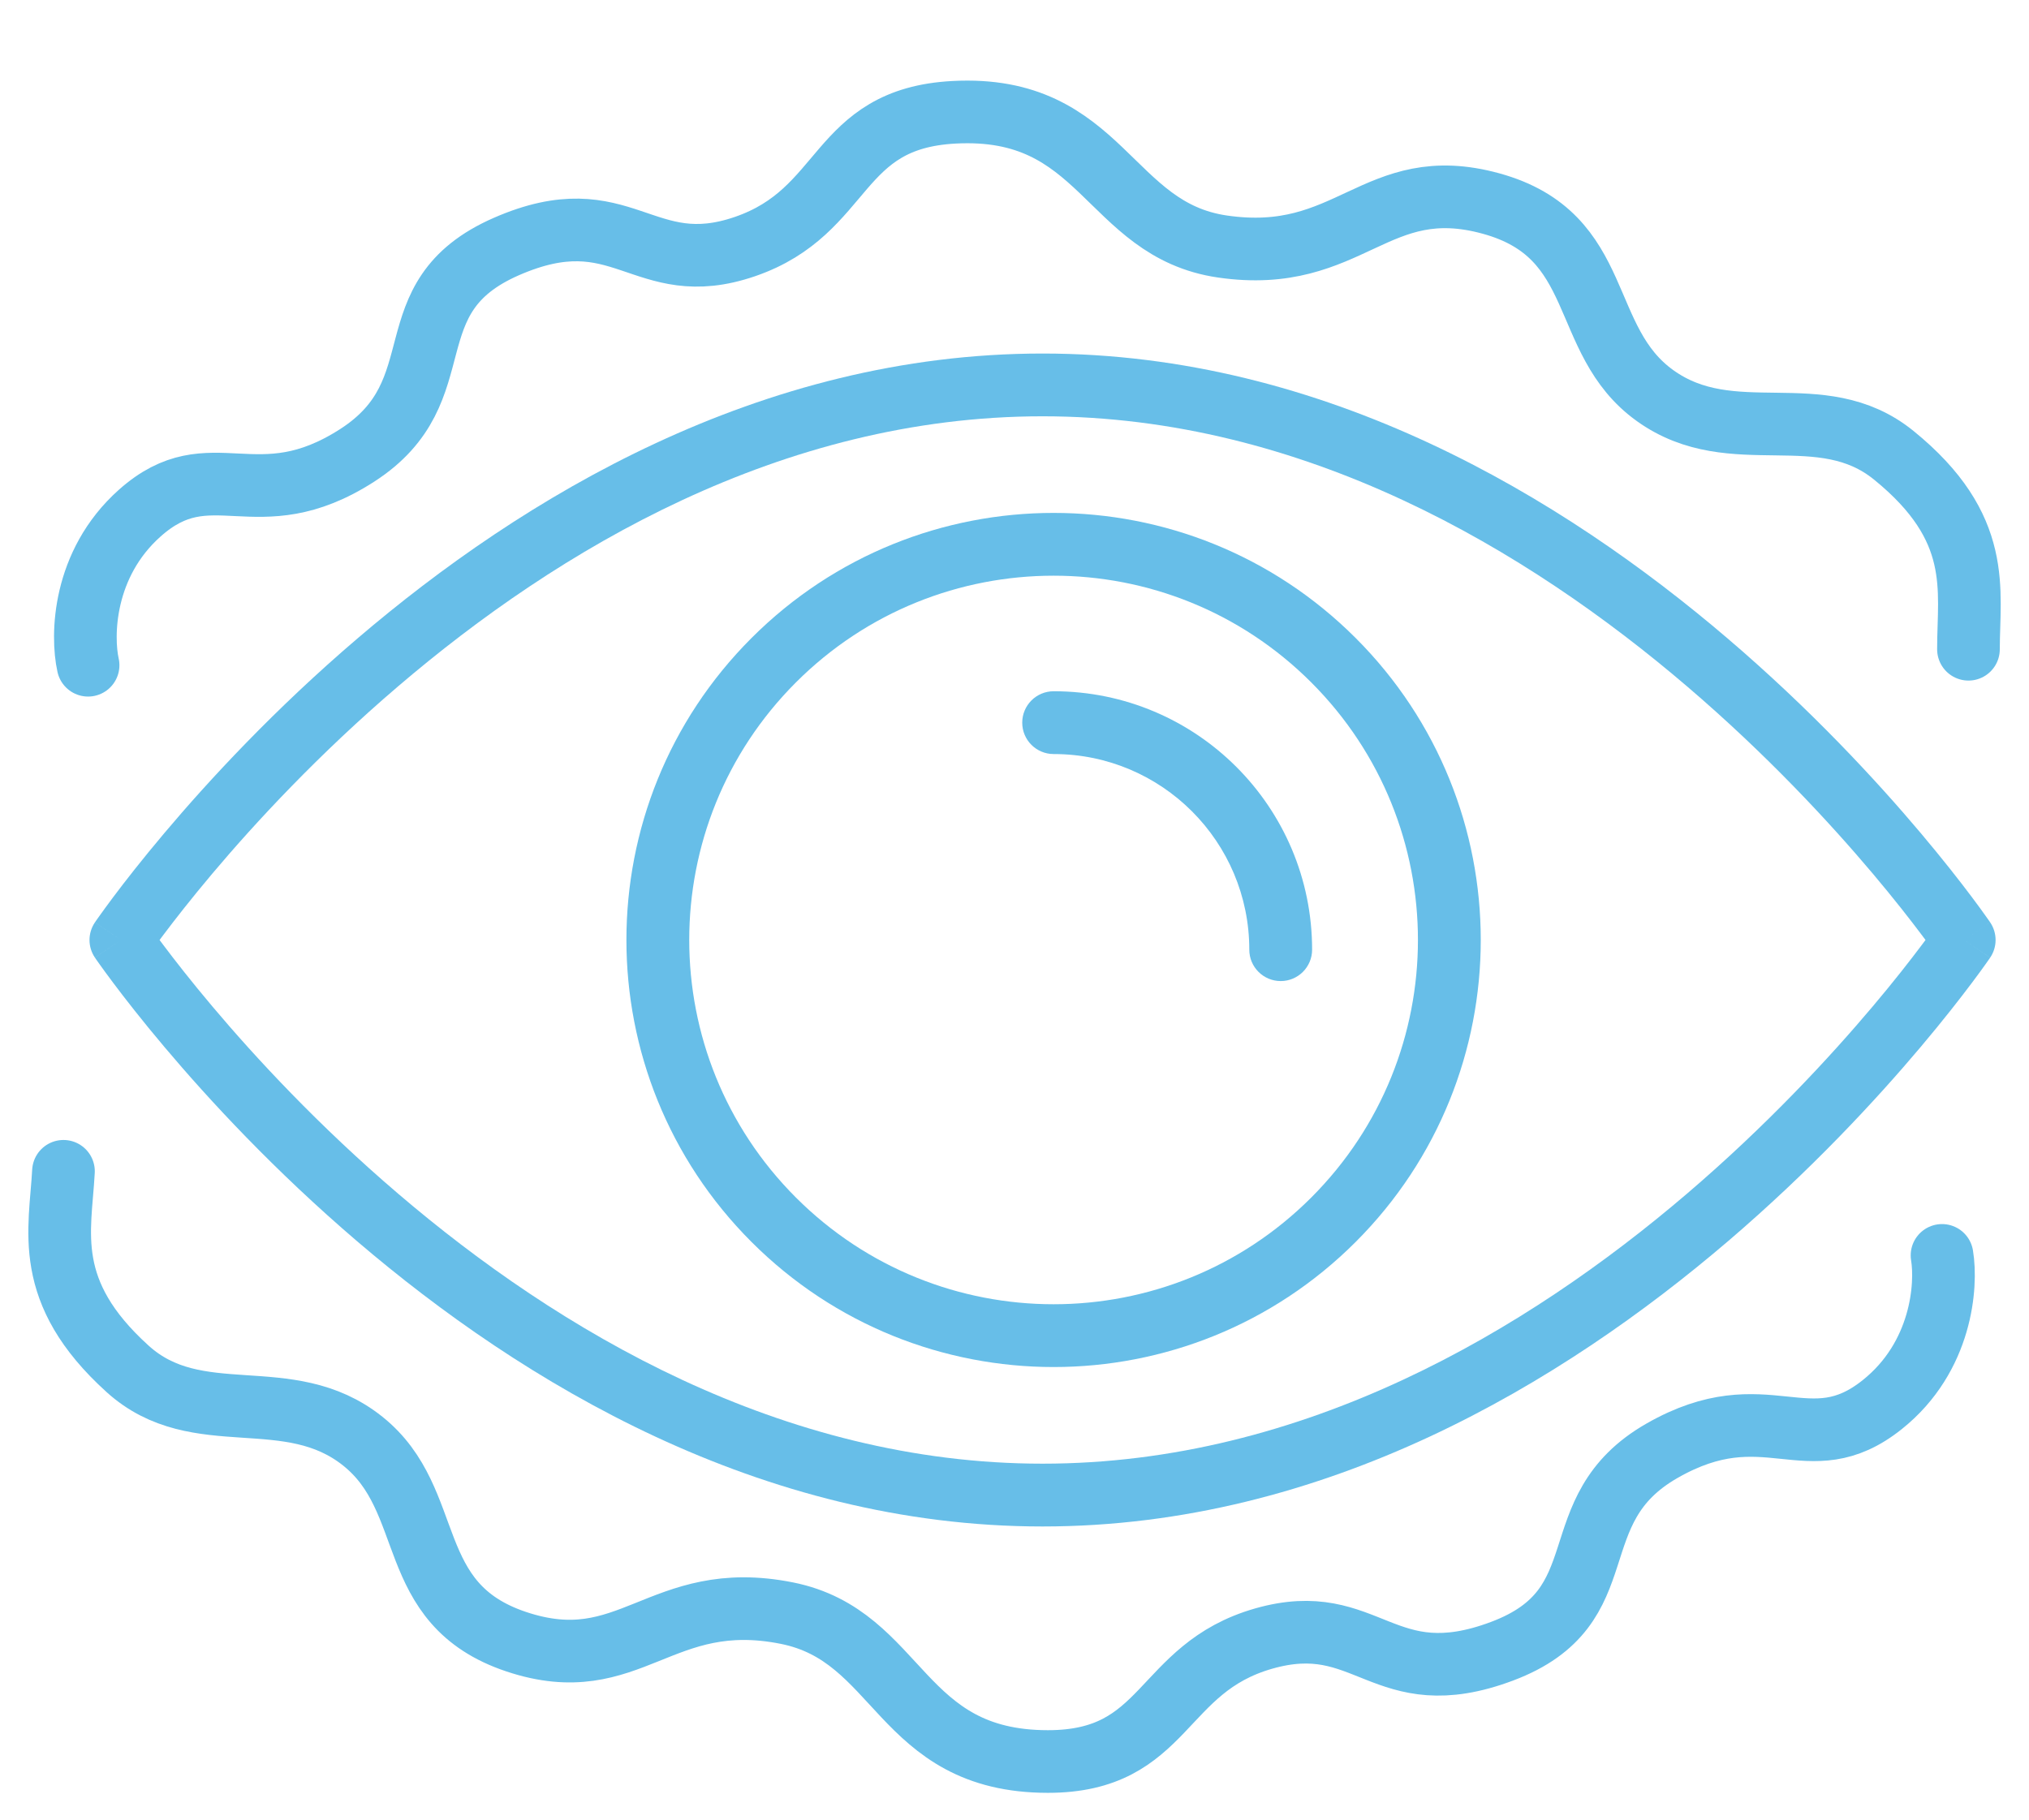
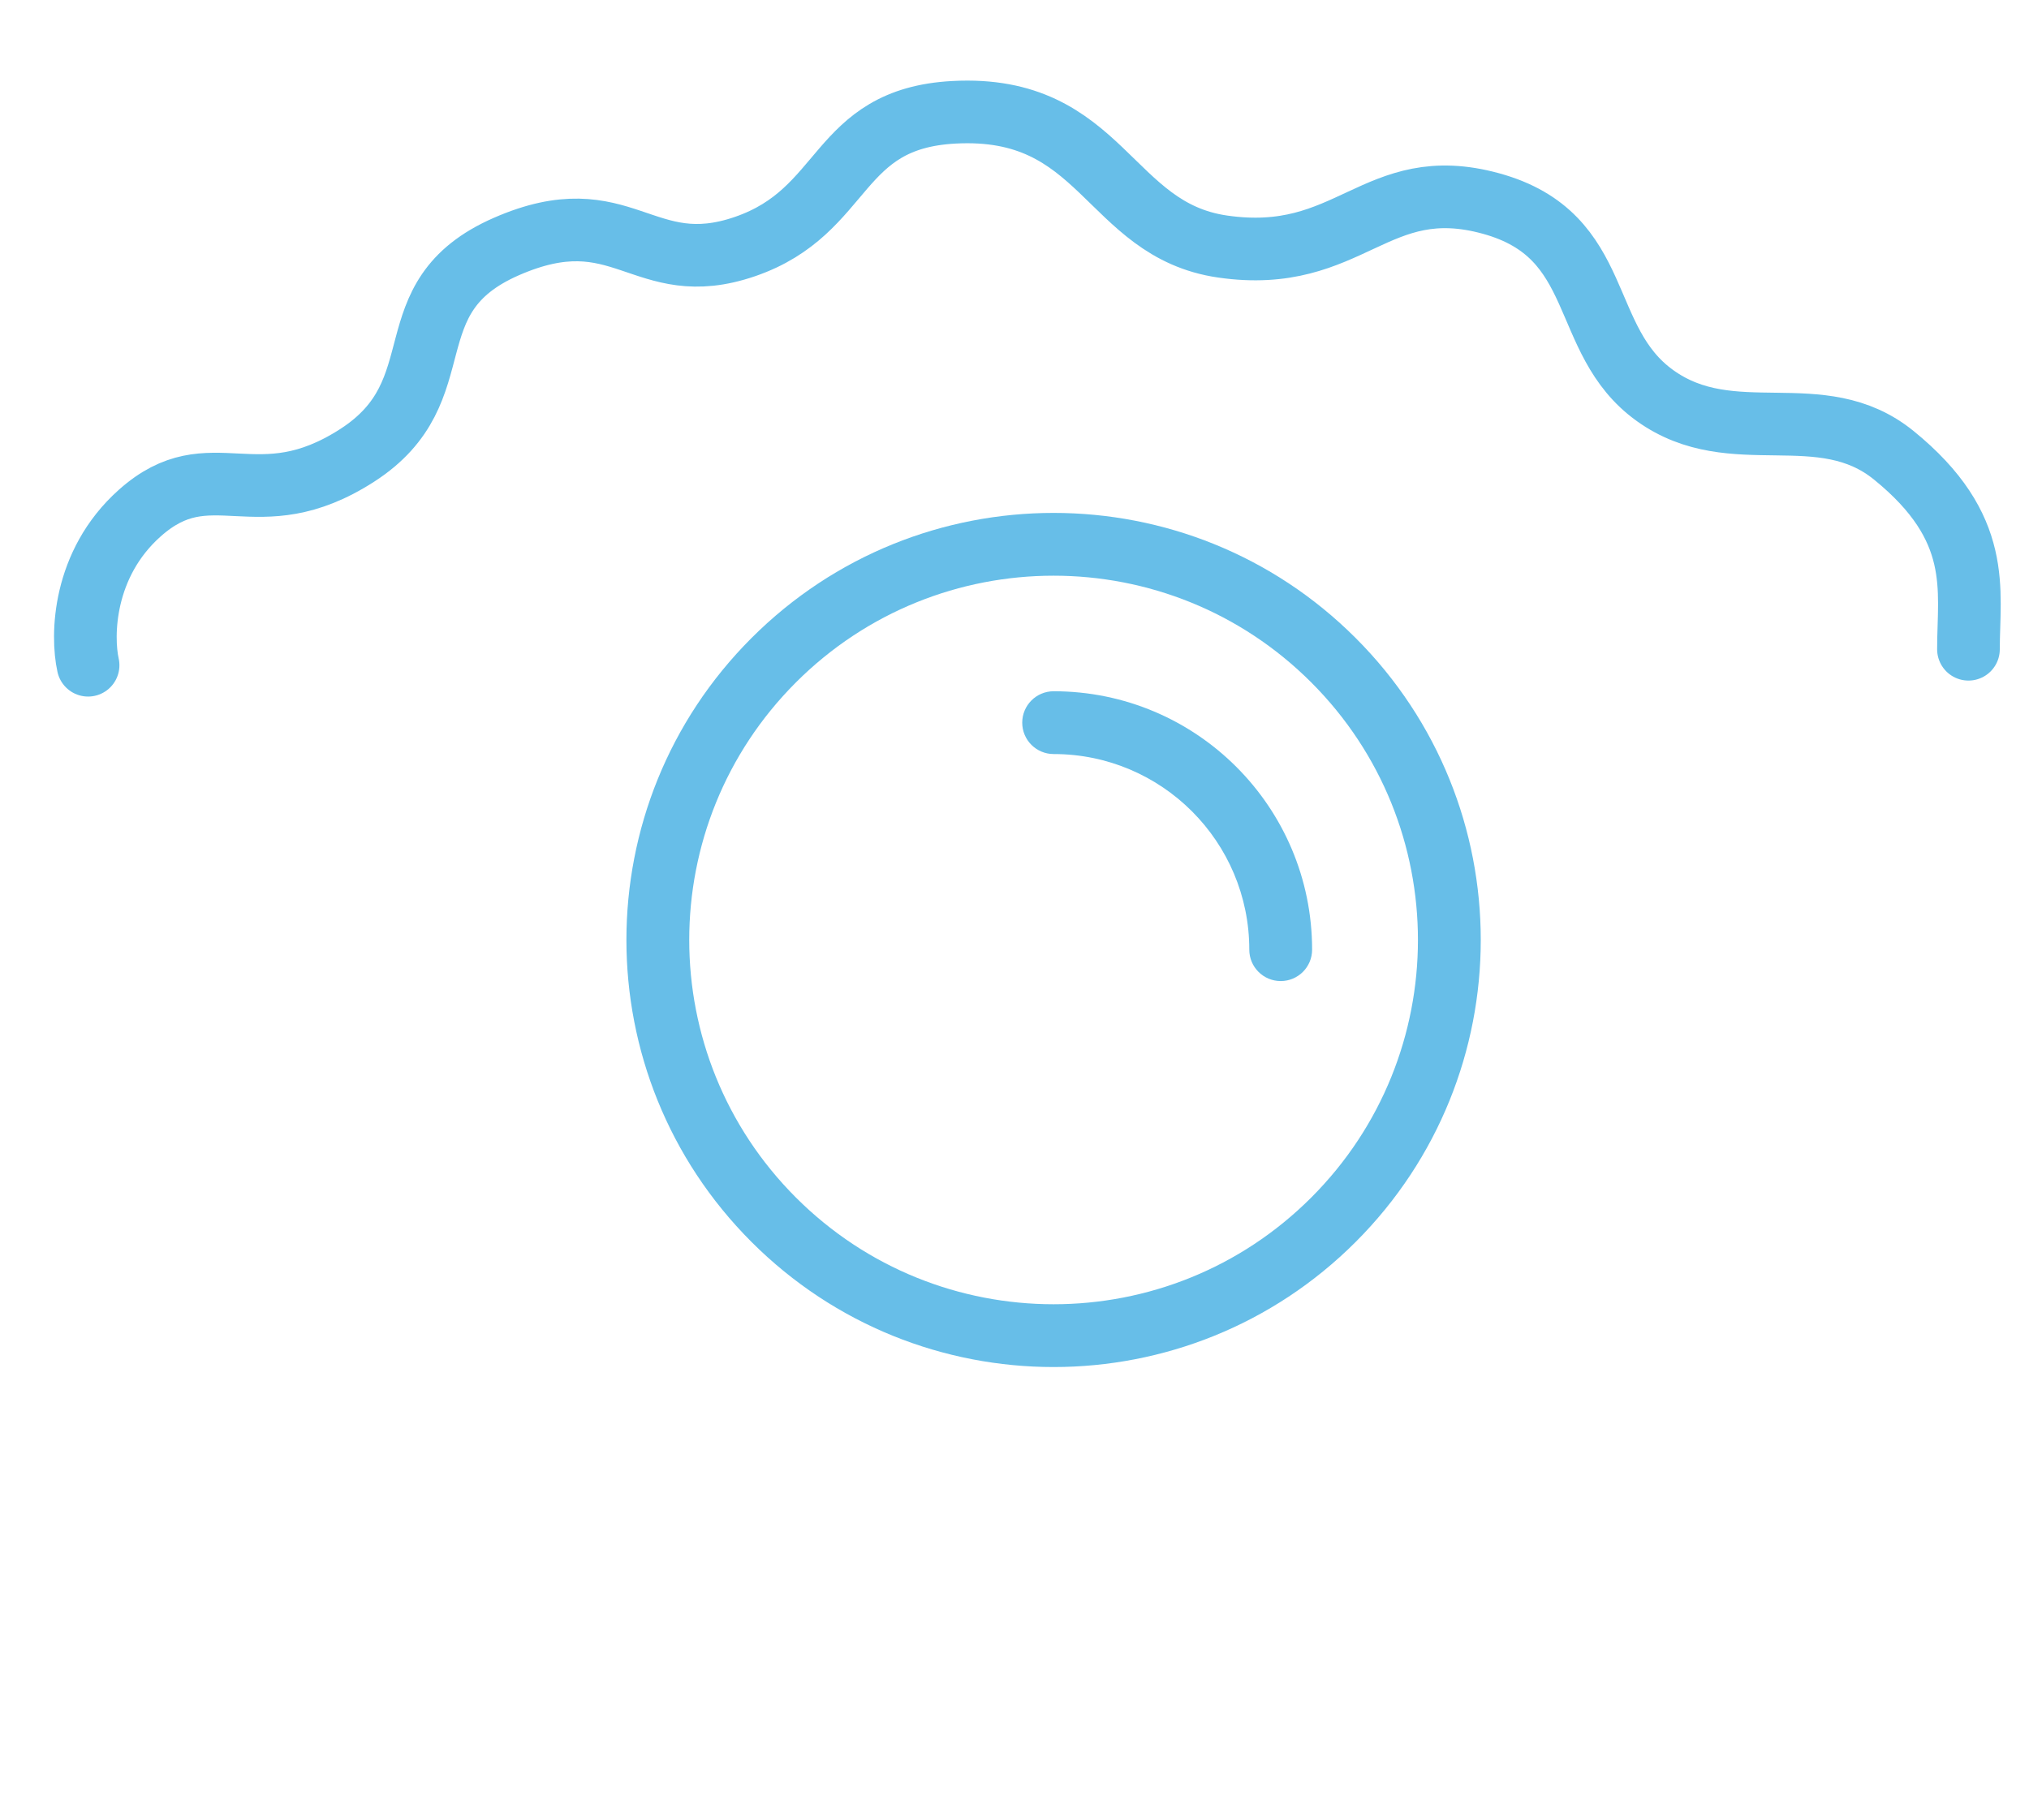
<svg xmlns="http://www.w3.org/2000/svg" width="68" height="61" viewBox="0 0 68 61" fill="none">
-   <path fill-rule="evenodd" clip-rule="evenodd" d="M5.348 31.51C5.387 31.563 5.429 31.619 5.474 31.678C5.845 32.173 6.398 32.884 7.119 33.739C8.562 35.451 10.674 37.734 13.342 40.014C18.697 44.591 26.182 49.065 34.94 49.065C43.698 49.065 51.183 44.591 56.538 40.014C59.206 37.733 61.317 35.451 62.761 33.739C63.483 32.884 64.035 32.173 64.406 31.678C64.451 31.619 64.493 31.563 64.532 31.51C64.493 31.457 64.451 31.401 64.406 31.342C64.035 30.848 63.483 30.137 62.761 29.281C61.317 27.569 59.206 25.287 56.538 23.007C51.183 18.43 43.698 13.955 34.94 13.955C26.182 13.955 18.697 18.43 13.342 23.007C10.674 25.287 8.562 27.569 7.119 29.281C6.398 30.137 5.845 30.848 5.474 31.342C5.429 31.401 5.387 31.457 5.348 31.51ZM65.828 31.51C66.698 30.918 66.698 30.918 66.697 30.918L66.694 30.913L66.686 30.9C66.678 30.89 66.668 30.875 66.655 30.856C66.628 30.817 66.589 30.762 66.538 30.691C66.436 30.548 66.287 30.341 66.09 30.079C65.698 29.556 65.12 28.814 64.37 27.924C62.872 26.148 60.68 23.778 57.905 21.407C52.375 16.68 44.416 11.851 34.94 11.851C25.463 11.851 17.504 16.68 11.974 21.407C9.199 23.778 7.008 26.148 5.51 27.924C4.76 28.814 4.182 29.556 3.79 30.079C3.594 30.341 3.444 30.548 3.342 30.691C3.291 30.762 3.252 30.817 3.225 30.856C3.212 30.875 3.202 30.89 3.195 30.9L3.186 30.913L3.183 30.916L3.183 30.918C3.182 30.918 3.182 30.919 4.052 31.51L3.182 30.919C2.939 31.276 2.939 31.745 3.182 32.102L4.052 31.51C3.182 32.102 3.182 32.102 3.183 32.103L3.183 32.104L3.186 32.108L3.195 32.12C3.202 32.131 3.212 32.145 3.225 32.165C3.252 32.203 3.291 32.258 3.342 32.33C3.444 32.473 3.594 32.68 3.79 32.941C4.182 33.464 4.76 34.207 5.51 35.096C7.008 36.873 9.199 39.242 11.974 41.614C17.504 46.34 25.463 51.17 34.94 51.17C44.416 51.17 52.375 46.34 57.905 41.614C60.68 39.242 62.872 36.873 64.37 35.096C65.12 34.207 65.698 33.464 66.09 32.941C66.287 32.68 66.436 32.473 66.538 32.33C66.589 32.259 66.628 32.203 66.655 32.165C66.668 32.145 66.678 32.131 66.686 32.12L66.694 32.108L66.697 32.103C66.698 32.102 66.698 32.102 65.828 31.51ZM65.828 31.51L66.698 32.102C66.941 31.745 66.941 31.276 66.698 30.918L65.828 31.51Z" fill="#67BEE8" />
  <path fill-rule="evenodd" clip-rule="evenodd" d="M26.675 22.875C21.907 27.644 21.907 35.375 26.675 40.144C31.444 44.913 39.176 44.913 43.945 40.144C48.713 35.375 48.713 27.644 43.945 22.875C39.176 18.106 31.444 18.106 26.675 22.875ZM25.187 41.633C19.596 36.042 19.596 26.977 25.187 21.387C30.778 15.796 39.842 15.796 45.433 21.387C51.024 26.977 51.024 36.042 45.433 41.633C39.842 47.223 30.778 47.223 25.187 41.633Z" fill="#67BEE8" />
  <path fill-rule="evenodd" clip-rule="evenodd" d="M34.259 24.225C34.259 23.644 34.73 23.172 35.312 23.172C40.096 23.172 43.974 27.051 43.974 31.835C43.974 32.416 43.503 32.887 42.922 32.887C42.34 32.887 41.869 32.416 41.869 31.835C41.869 28.213 38.933 25.277 35.312 25.277C34.73 25.277 34.259 24.806 34.259 24.225Z" fill="#67BEE8" />
  <path d="M2.952 22.3C2.732 21.311 2.771 18.905 4.683 17.201C7.073 15.071 8.583 17.447 11.972 15.264C15.36 13.08 13.057 9.975 16.971 8.264C20.886 6.553 21.53 9.449 24.971 8.264C28.413 7.079 27.971 3.977 31.971 3.764C36.964 3.497 37.119 7.705 40.971 8.264C45.263 8.887 46.088 5.754 49.971 6.823C53.855 7.891 52.868 11.4 55.471 13.264C58.074 15.128 61.017 13.27 63.471 15.264C66.471 17.701 65.971 19.764 65.971 21.764" stroke="#67BEE8" stroke-width="2.1" stroke-linecap="round" stroke-linejoin="round" />
-   <path d="M65.085 42.083C65.252 43.083 65.085 45.483 63.085 47.083C60.585 49.083 59.204 46.63 55.704 48.63C52.204 50.63 54.338 53.853 50.338 55.353C46.338 56.853 45.85 53.928 42.35 54.928C38.85 55.928 39.126 59.049 35.12 59.049C30.12 59.049 30.189 54.839 26.372 54.075C22.12 53.225 21.129 56.309 17.308 55.035C13.488 53.762 14.659 50.311 12.159 48.311C9.659 46.311 6.622 48.009 4.277 45.887C1.411 43.294 2.02 41.261 2.127 39.264" stroke="#67BEE8" stroke-width="2.1" stroke-linecap="round" stroke-linejoin="round" />
</svg>